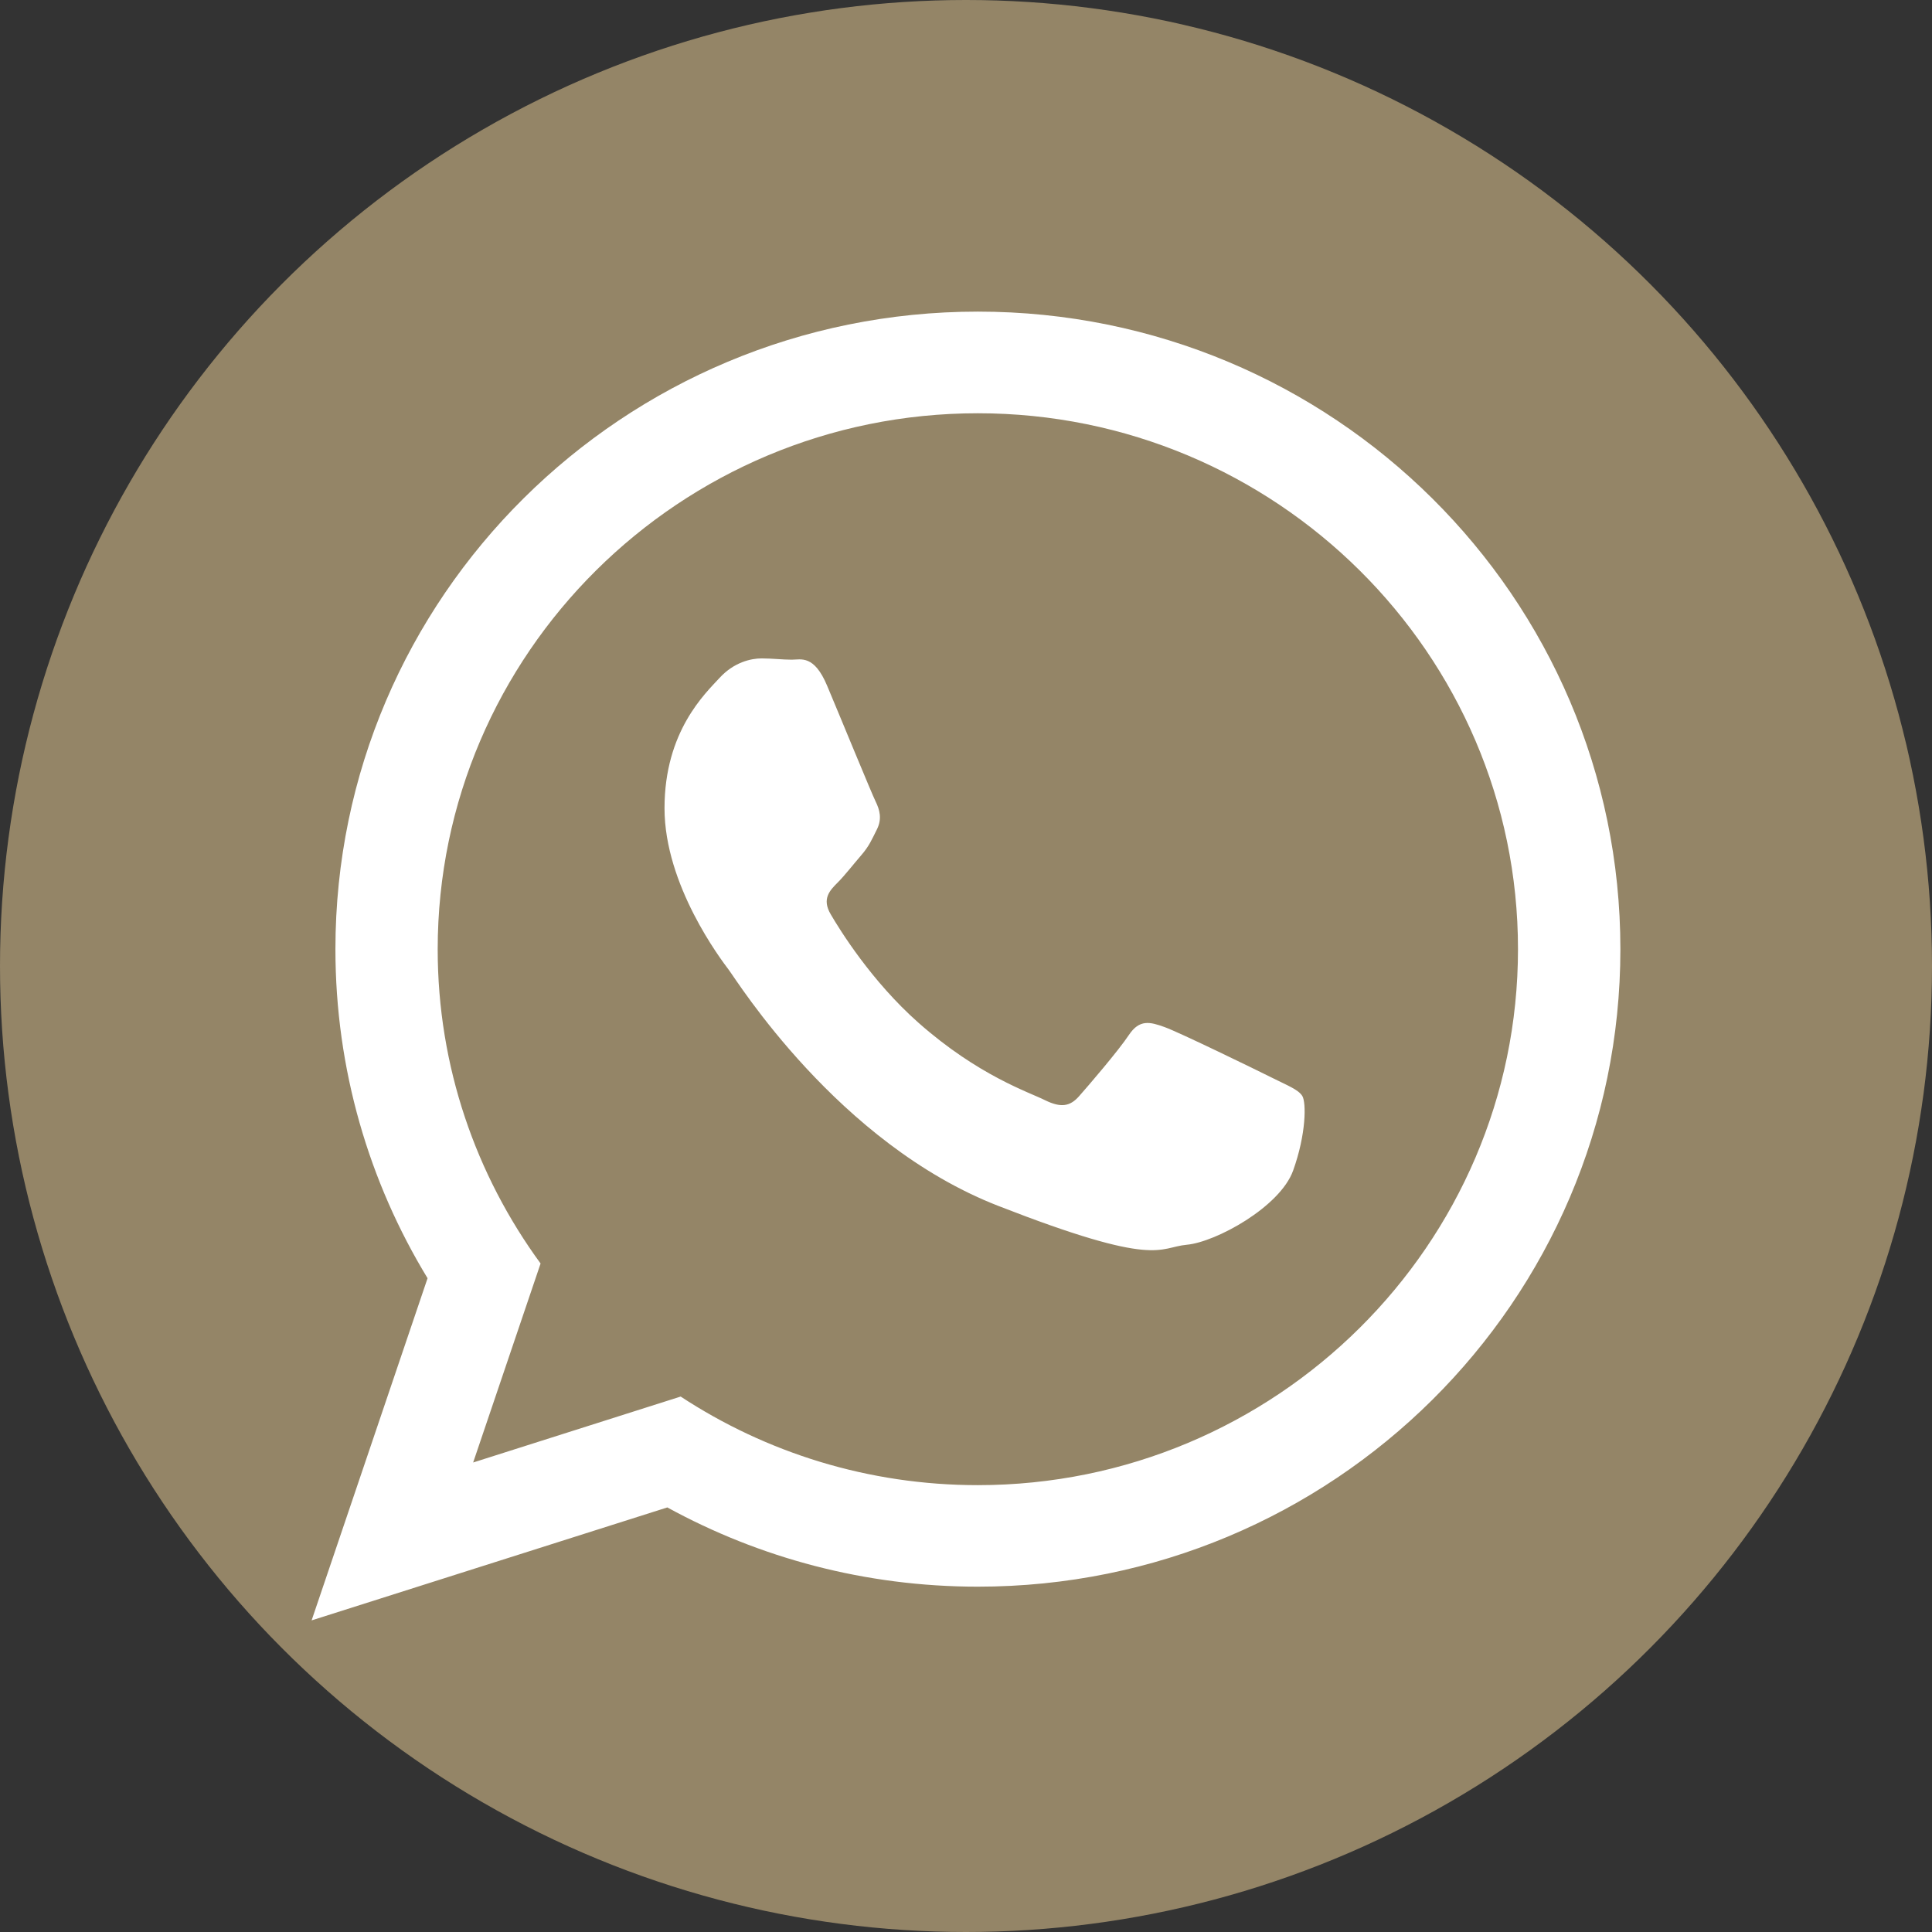
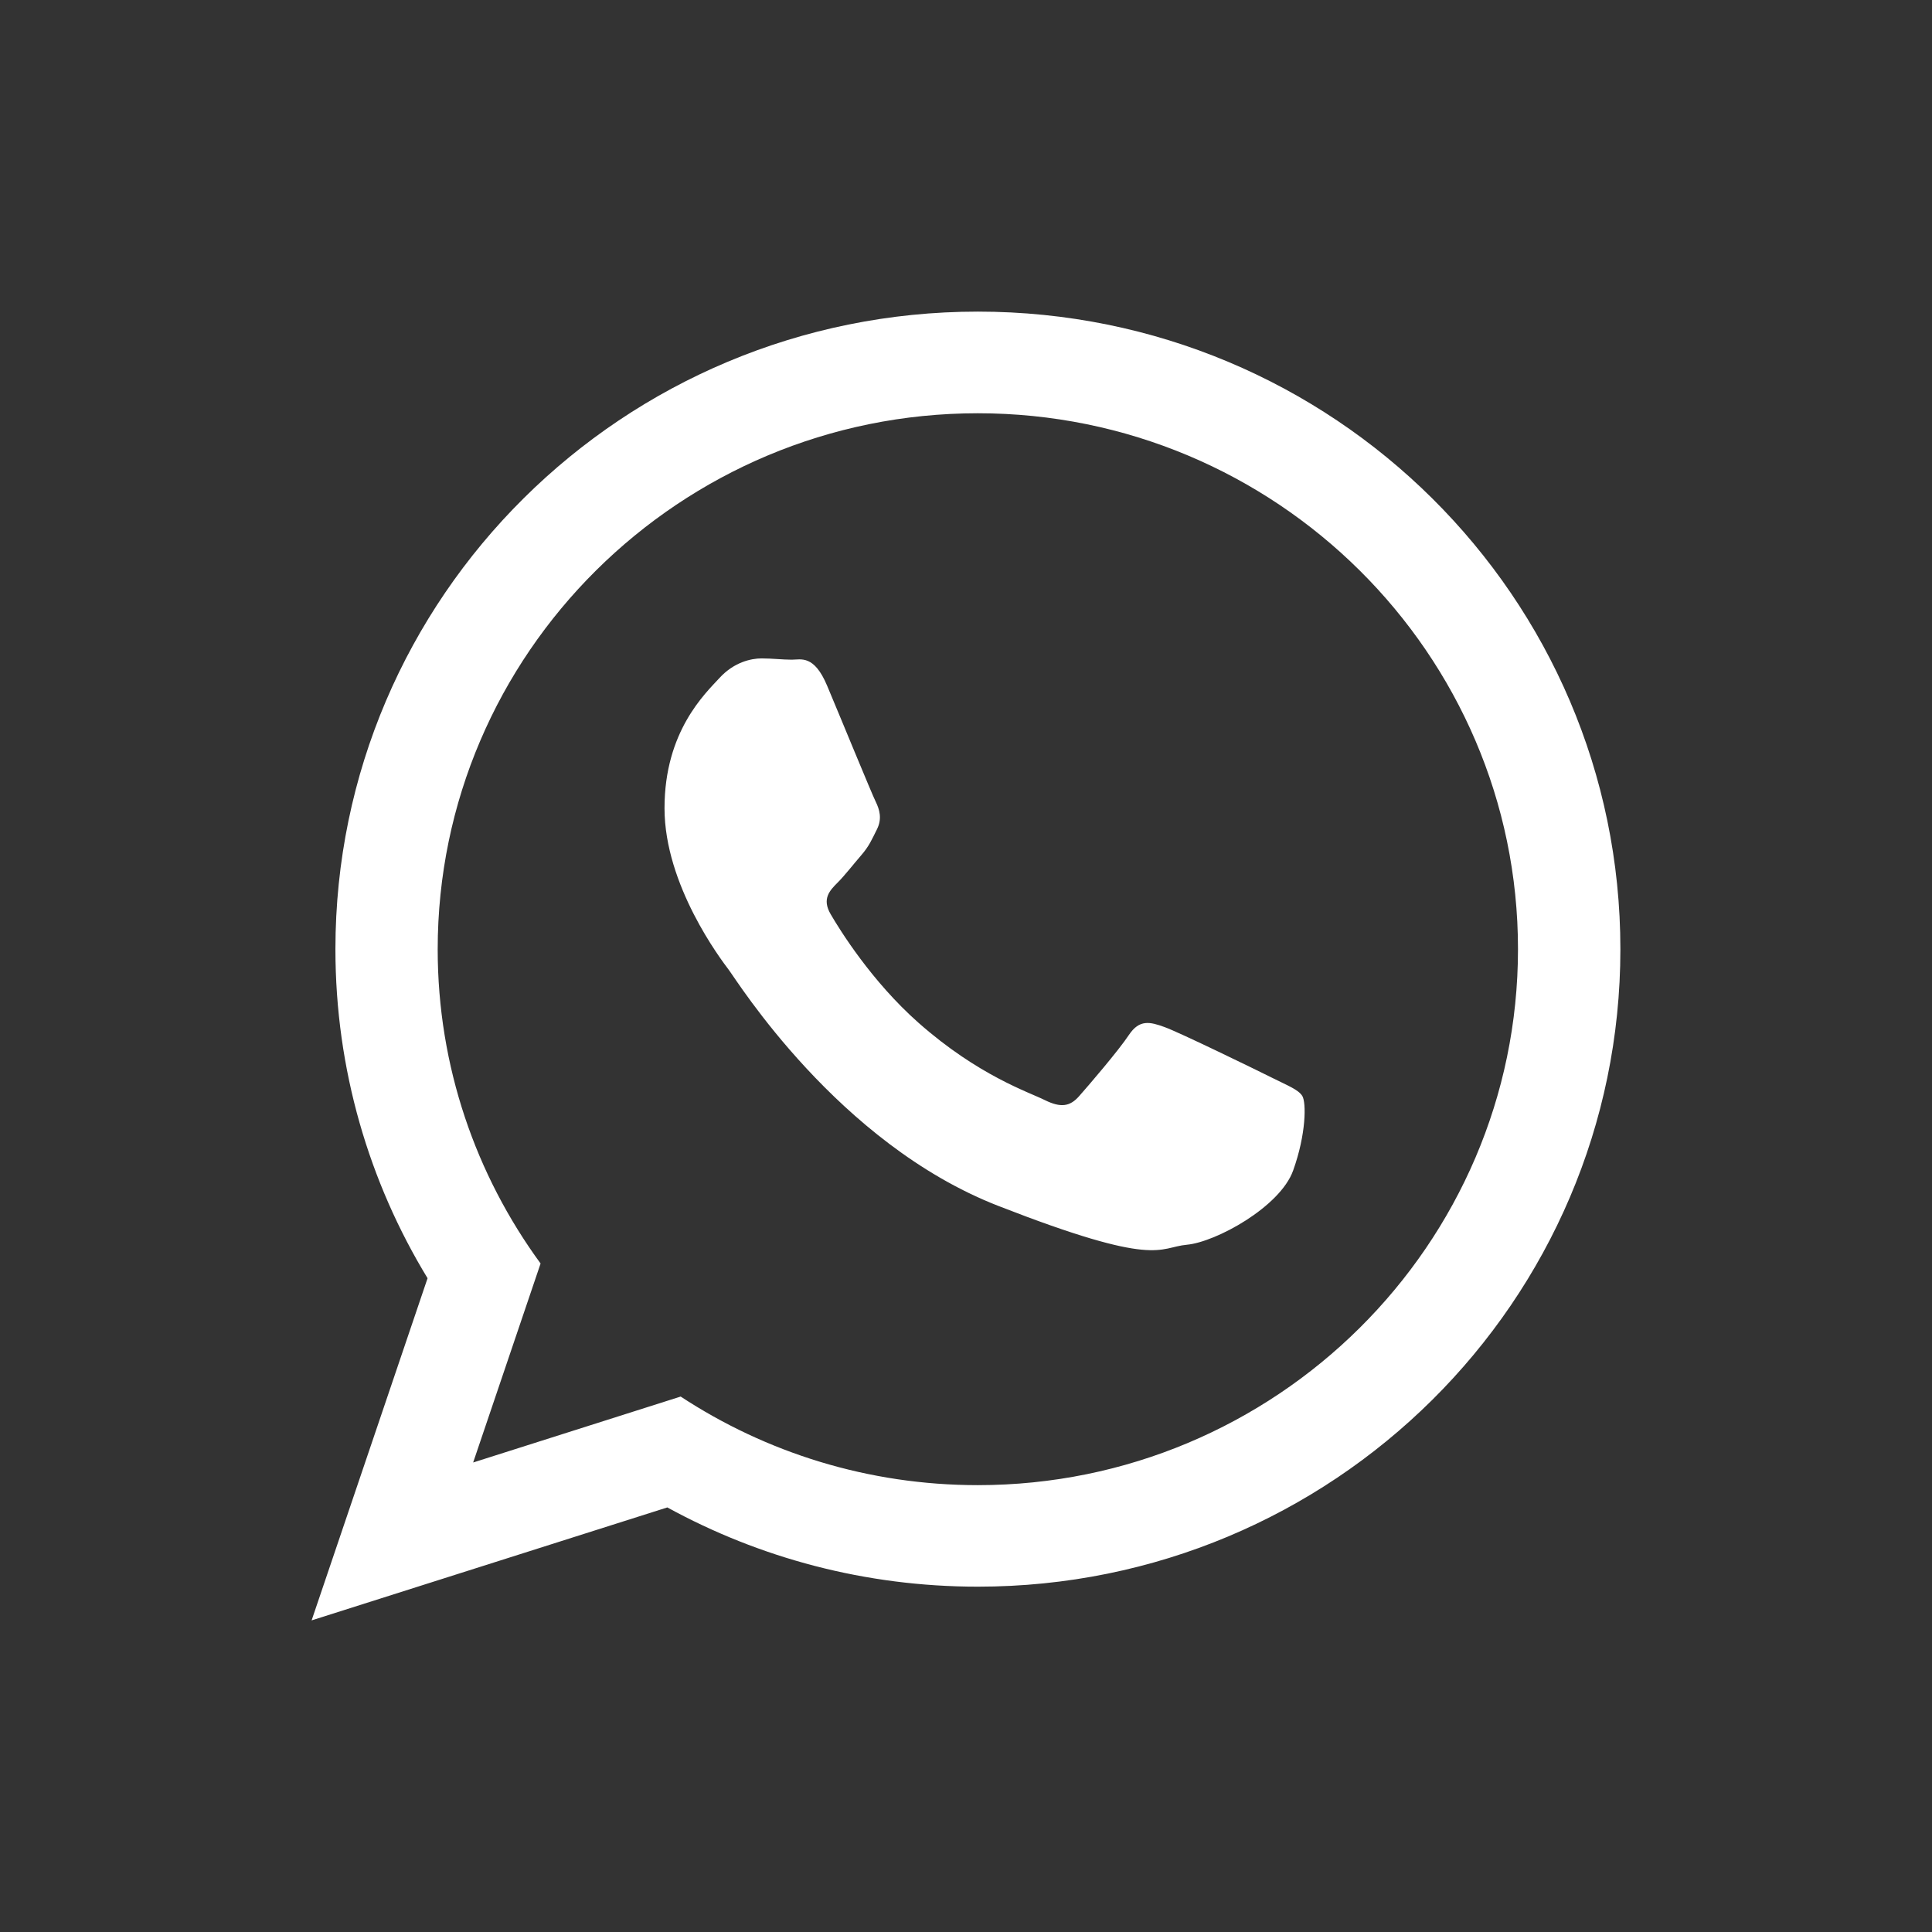
<svg xmlns="http://www.w3.org/2000/svg" width="62" height="62" viewBox="0 0 62 62" fill="none">
  <rect x="0" y="0" width="62" height="62" fill="#333333" stroke="none" />
-   <circle cx="31" cy="31" r="31" fill="#948567" />
  <path d="M52 30.46C52 41.758 42.769 50.918 31.38 50.918C27.766 50.918 24.371 49.994 21.415 48.375L10 52L13.721 41.02C11.845 37.939 10.764 34.321 10.764 30.458C10.766 19.16 19.994 10 31.383 10C42.771 10.003 52 19.161 52 30.46ZM31.379 13.262C21.821 13.262 14.046 20.978 14.046 30.464C14.046 34.227 15.273 37.712 17.348 40.547L15.184 46.933L21.843 44.817C24.582 46.614 27.859 47.66 31.379 47.66C40.937 47.66 48.714 39.945 48.714 30.46C48.717 20.978 40.938 13.262 31.379 13.262ZM41.793 35.172C41.664 34.965 41.327 34.84 40.823 34.587C40.321 34.336 37.832 33.123 37.37 32.959C36.905 32.791 36.568 32.706 36.231 33.208C35.898 33.711 34.929 34.84 34.631 35.176C34.337 35.512 34.042 35.554 33.537 35.307C33.032 35.052 31.402 34.526 29.471 32.818C27.968 31.487 26.954 29.848 26.661 29.345C26.363 28.844 26.631 28.573 26.881 28.323C27.107 28.097 27.386 27.737 27.64 27.443C27.893 27.151 27.977 26.944 28.145 26.608C28.311 26.273 28.227 25.981 28.103 25.728C27.977 25.476 26.967 23.011 26.544 22.007C26.124 21.004 25.703 21.17 25.407 21.17C25.113 21.17 24.776 21.129 24.439 21.129C24.102 21.129 23.554 21.251 23.093 21.753C22.631 22.256 21.325 23.468 21.325 25.936C21.325 28.407 23.134 30.788 23.387 31.123C23.642 31.455 26.885 36.686 32.022 38.693C37.162 40.7 37.162 40.03 38.088 39.945C39.017 39.86 41.079 38.733 41.498 37.564C41.92 36.389 41.92 35.382 41.793 35.172Z" fill="white" />
</svg>